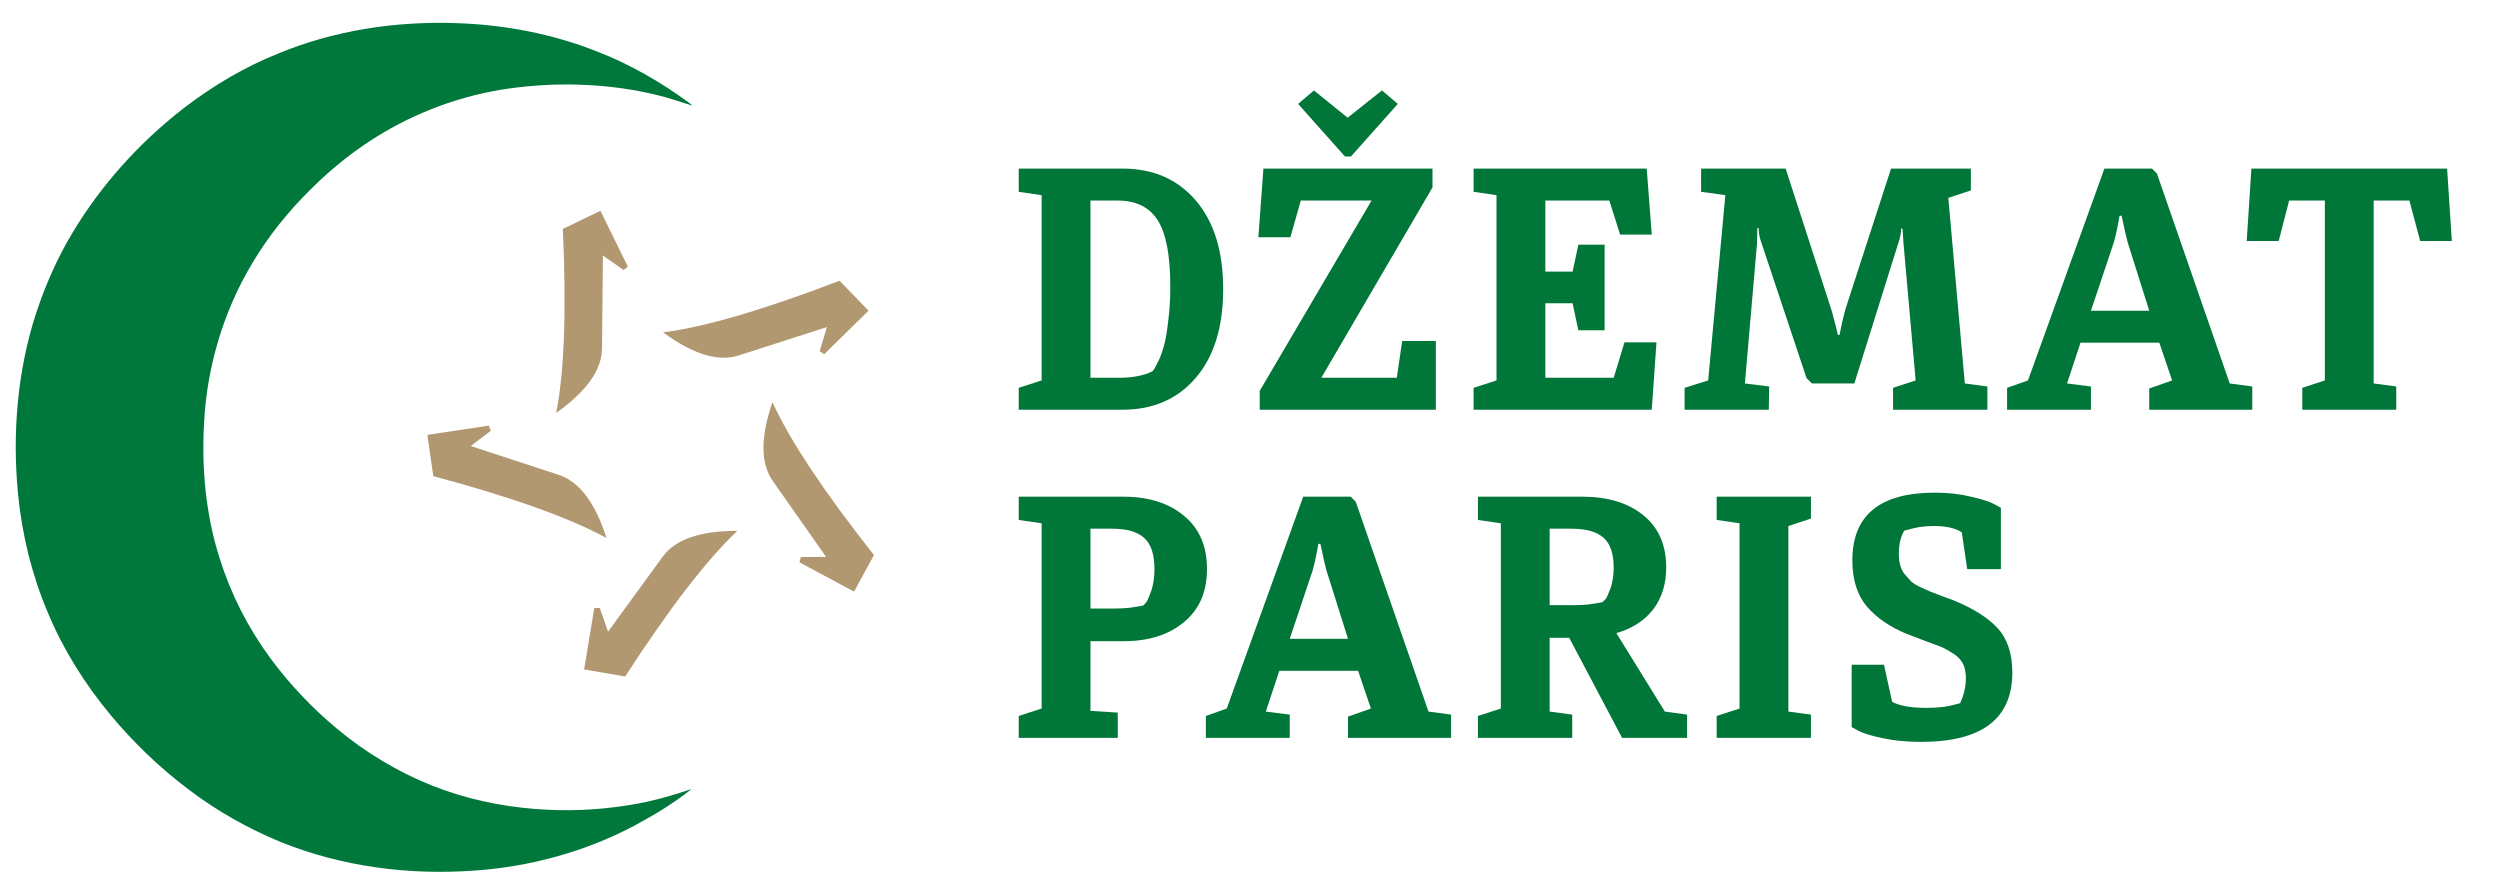
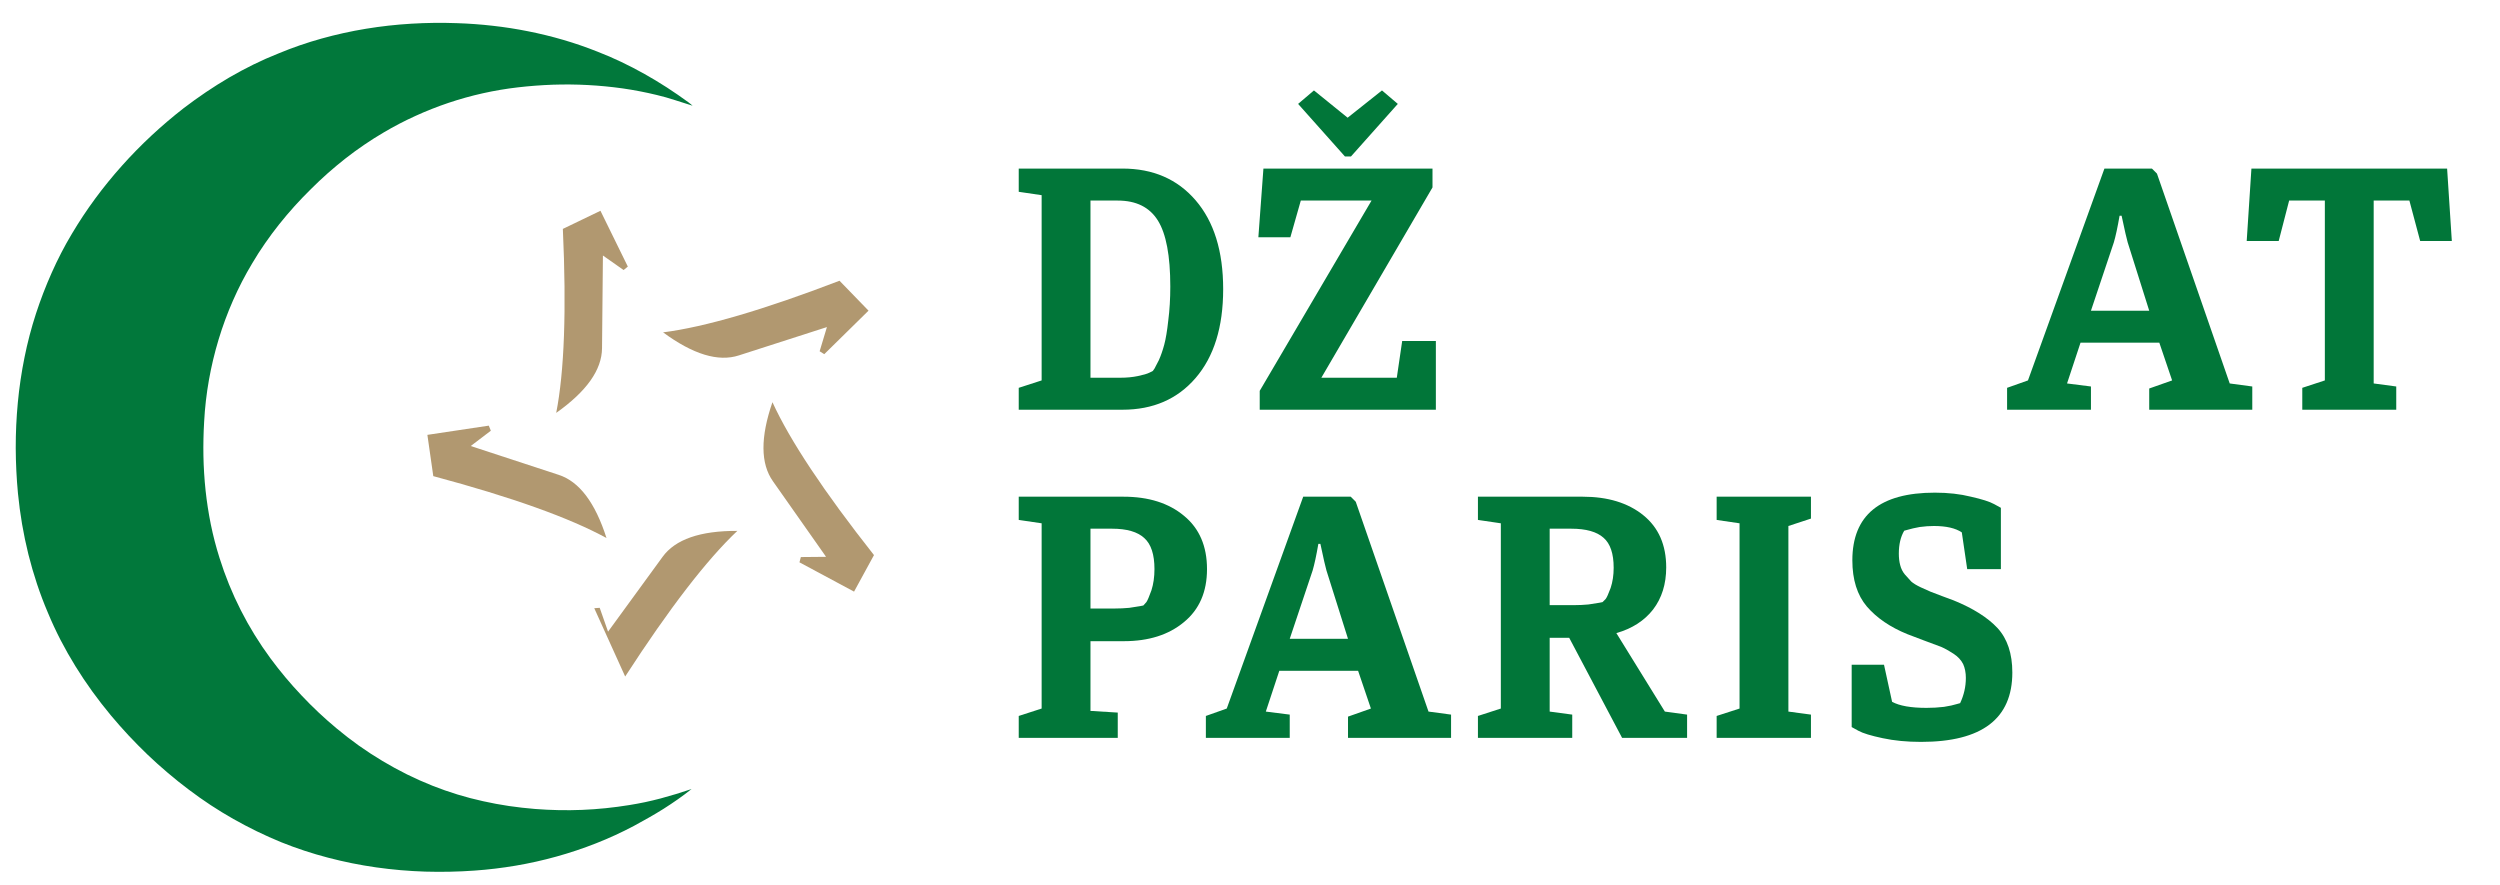
<svg xmlns="http://www.w3.org/2000/svg" version="1.1" id="Layer_1" width="144px" height="51px" xml:space="preserve">
  <g id="PathID_419" transform="matrix(0.056, 0, 0, 0.056, -2.35, -1.2)" opacity="0.996">
    <path style="fill:#00773A;fill-opacity:1" d="M328.4 76.4Q350.05 67.4 372.7 61.1Q395.3 54.8 418.45 51Q441.6 47.2 465.1 45.8Q488.55 44.4 512 45.25Q530.45 45.85 548.85 47.95Q567.25 50 585.4 53.65Q603.55 57.25 621.35 62.45Q639.1 67.65 656.35 74.5Q668.9 79.35 681.05 85.15Q693.2 90.95 704.95 97.55Q716.7 104.15 728 111.45Q739.3 118.8 750.2 126.75L751.2 127.55L752.25 128.4L753.3 129.25L754.35 130.15L745.15 127.25L736.05 124.35L726.85 121.55Q722.25 120.25 717.6 119.15Q700.1 114.9 682.35 112.35Q664.55 109.85 646.6 108.9Q628.65 107.95 610.7 108.55Q592.7 109.2 574.9 111.25Q556.65 113.35 538.7 117.35Q520.75 121.35 503.35 127.2Q485.95 133.05 469.2 140.7Q452.45 148.3 436.65 157.65Q426.4 163.65 416.6 170.35Q406.75 177.05 397.4 184.35Q388.05 191.7 379.15 199.55Q370.25 207.45 361.85 215.85Q353.15 224.4 344.95 233.45Q336.75 242.55 329.1 252.15Q321.5 261.7 314.55 271.75Q307.55 281.8 301.35 292.35Q290.3 310.75 281.65 330.45Q273 350.1 266.8 370.65Q260.6 391.2 256.85 412.35Q253.1 433.55 251.95 455Q250.9 472.65 251.2 490.4Q251.55 508.15 253.4 525.8Q255.3 543.4 258.8 560.8Q262.35 578.2 267.7 595.15Q272.05 609.05 277.55 622.6Q283.05 636.1 289.65 649.1Q296.25 662.1 303.9 674.5Q311.6 686.95 320.25 698.7Q327.6 708.65 335.6 718.2Q343.55 727.7 352.1 736.7Q360.6 745.75 369.65 754.25Q378.7 762.75 388.25 770.7Q399.35 779.95 411.1 788.35Q422.9 796.7 435.35 804.15Q447.75 811.55 460.7 818Q473.7 824.4 487.15 829.75Q499.7 834.7 512.6 838.65Q525.55 842.6 538.75 845.5Q551.95 848.45 565.35 850.45Q578.7 852.4 592.2 853.5Q604.3 854.45 616.5 854.7Q628.65 854.95 640.85 854.45Q653 853.95 665.1 852.7Q677.25 851.45 689.25 849.5Q697.4 848.2 705.5 846.5Q713.6 844.75 721.6 842.65Q729.6 840.5 737.5 838.1Q745.45 835.65 753.3 833Q746.4 838.5 739.2 843.55Q731.95 848.65 724.5 853.35Q717.05 858.05 709.35 862.4Q701.7 866.8 693.95 870.95Q674.95 881 655 888.85Q635.05 896.7 614.35 902.45Q593.7 908.2 572.5 911.8Q551.3 915.4 529.95 916.9Q504.75 918.7 479.35 917.95Q454 917.15 428.95 913.6Q403.85 910.05 379.35 903.6Q354.8 897.2 331.3 887.75Q318.6 882.55 306.25 876.55Q293.95 870.55 282 863.8Q270.1 857.05 258.6 849.5Q247.15 841.95 236.25 833.7Q225.1 825.35 214.5 816.3Q203.85 807.3 193.8 797.7Q183.75 788.05 174.25 777.9Q164.75 767.7 155.85 757.05Q145.95 745.1 136.85 732.55Q127.75 719.95 119.6 706.75Q111.45 693.55 104.3 679.8Q97.2 666 91.25 651.7Q85 637.05 80 622Q75 606.95 71.15 591.55Q67.35 576.15 64.65 560.45Q62 544.8 60.45 529.05Q58.25 505.75 58.15 482.25Q58.1 458.8 60.3 435.5Q62.5 412.15 67.15 389.15Q71.75 366.2 79 343.9Q82.5 333.2 86.55 322.65Q90.6 312.15 95.2 301.85Q99.75 291.6 104.95 281.55Q110.1 271.55 115.9 261.9Q127 243.2 139.9 225.7Q152.8 208.2 167.3 192Q181.75 175.8 197.7 160.95Q213.65 146.1 230.8 132.75Q242 124.2 253.75 116.25Q265.45 108.35 277.65 101.2Q289.85 94.1 302.55 87.85Q315.25 81.6 328.4 76.4" />
  </g>
  <g id="PathID_420" transform="matrix(0.056, 0, 0, 0.056, -2.35, -1.2)" opacity="0.996">
</g>
  <g id="PathID_421" transform="matrix(0.146, 0, 0, 0.146, 38.2, 35.85)" opacity="1">
-     <path style="fill:#B19870;fill-opacity:1" d="M-0.25 -25.85Q7.25 -36.2 29.25 -36.1Q11.1 -18.95 -15 21.35L-31.2 18.55L-27.2 -5.6L-25.05 -5.75L-21.75 3.65L-0.25 -25.85" />
+     <path style="fill:#B19870;fill-opacity:1" d="M-0.25 -25.85Q7.25 -36.2 29.25 -36.1Q11.1 -18.95 -15 21.35L-27.2 -5.6L-25.05 -5.75L-21.75 3.65L-0.25 -25.85" />
  </g>
  <g id="PathID_422" transform="matrix(0.146, 0, 0, 0.146, 38.2, 35.85)" opacity="1">
</g>
  <g id="PathID_423" transform="matrix(-0.118, -0.086, 0.086, -0.118, 44.75, 17.4)" opacity="1">
    <path style="fill:#B19870;fill-opacity:1" d="M-0.25 -25.85Q7.25 -36.2 29.25 -36.1Q11.1 -18.95 -15 21.35L-31.2 18.55L-27.2 -5.6L-25.05 -5.75L-21.75 3.65L-0.25 -25.85" />
  </g>
  <g id="PathID_424" transform="matrix(-0.118, -0.086, 0.086, -0.118, 44.75, 17.4)" opacity="1">
</g>
  <g id="PathID_425" transform="matrix(0.045, 0.139, -0.139, 0.045, 28.6, 28.55)" opacity="1">
    <path style="fill:#B19870;fill-opacity:1" d="M-0.25 -25.85Q7.25 -36.2 29.25 -36.1Q11.1 -18.95 -15 21.35L-31.2 18.55L-27.2 -5.6L-25.05 -5.75L-21.75 3.65L-0.25 -25.85" />
  </g>
  <g id="PathID_426" transform="matrix(0.045, 0.139, -0.139, 0.045, 28.6, 28.55)" opacity="1">
</g>
  <g id="PathID_427" transform="matrix(-0.119, 0.085, -0.085, -0.119, 32.45, 17)" opacity="1">
    <path style="fill:#B19870;fill-opacity:1" d="M-0.25 -25.85Q7.25 -36.2 29.25 -36.1Q11.1 -18.95 -15 21.35L-31.2 18.55L-27.2 -5.6L-25.05 -5.75L-21.75 3.65L-0.25 -25.85" />
  </g>
  <g id="PathID_428" transform="matrix(-0.119, 0.085, -0.085, -0.119, 32.45, 17)" opacity="1">
</g>
  <g id="PathID_429" transform="matrix(0.047, -0.138, 0.138, 0.047, 48.1, 28.9)" opacity="1">
    <path style="fill:#B19870;fill-opacity:1" d="M-0.25 -25.85Q7.25 -36.2 29.25 -36.1Q11.1 -18.95 -15 21.35L-31.2 18.55L-27.2 -5.6L-25.05 -5.75L-21.75 3.65L-0.25 -25.85" />
  </g>
  <g id="PathID_430" transform="matrix(0.047, -0.138, 0.138, 0.047, 48.1, 28.9)" opacity="1">
</g>
  <g id="PathID_431" transform="matrix(0.388, 0, 0, 0.388, 58, 23.6)" opacity="1">
    <path style="fill:#017639;fill-opacity:1" d="M1.75 0L1.75 -3.25L5.15 -4.35L5.15 -31.85L1.75 -32.35L1.75 -35.8L17.15 -35.8Q23.95 -35.8 28 -31.1Q32.1 -26.35 32.1 -17.9Q32.1 -9.45 28 -4.7Q23.95 0 17.15 0L1.75 0M12.4 -31.05L12.4 -4.75L16.85 -4.75Q18.25 -4.75 19.45 -5Q20.65 -5.25 21.15 -5.5L21.65 -5.75L21.9 -6.1L22.55 -7.35Q23 -8.35 23.35 -9.65Q23.7 -10.95 23.95 -13.25Q24.25 -15.55 24.25 -18.3Q24.25 -25.15 22.4 -28.1Q20.55 -31.05 16.45 -31.05L12.4 -31.05" />
  </g>
  <g id="PathID_432" transform="matrix(0.388, 0, 0, 0.388, 58, 23.6)" opacity="1">
</g>
  <g id="PathID_433" transform="matrix(0.388, 0, 0, 0.388, 71.9, 23.6)" opacity="1">
    <path style="fill:#017639;fill-opacity:1" d="M1.7 -2.8L18.3 -31.05L7.8 -31.05L6.25 -25.6L1.5 -25.6L2.25 -35.8L27.35 -35.8L27.35 -33L10.85 -4.75L22.05 -4.75L22.85 -10.2L27.85 -10.2L27.85 0L1.7 0L1.7 -2.8M7.4 -45.4L9.75 -47.4L14.75 -43.35L19.85 -47.4L22.2 -45.4L15.25 -37.6L14.35 -37.6L7.4 -45.4" />
  </g>
  <g id="PathID_434" transform="matrix(0.388, 0, 0, 0.388, 71.9, 23.6)" opacity="1">
</g>
  <g id="PathID_435" transform="matrix(0.388, 0, 0, 0.388, 84.2, 23.6)" opacity="1">
-     <path style="fill:#017639;fill-opacity:1" d="M1.75 0L1.75 -3.25L5.15 -4.35L5.15 -31.85L1.75 -32.35L1.75 -35.8L27.45 -35.8L28.2 -26L23.5 -26L21.9 -31.05L12.4 -31.05L12.4 -20.5L16.45 -20.5L17.3 -24.5L21.2 -24.5L21.2 -11.8L17.3 -11.8L16.45 -15.8L12.4 -15.8L12.4 -4.75L22.55 -4.75L24.15 -10L28.9 -10L28.2 0L1.75 0" />
-   </g>
+     </g>
  <g id="PathID_436" transform="matrix(0.388, 0, 0, 0.388, 84.2, 23.6)" opacity="1">
</g>
  <g id="PathID_437" transform="matrix(0.388, 0, 0, 0.388, 96.8, 23.6)" opacity="1">
-     <path style="fill:#017639;fill-opacity:1" d="M13.15 -3.45L13.1 0L0.6 0L0.6 -3.25L4.1 -4.35L6.65 -31.85L3.05 -32.35L3.05 -35.8L15.6 -35.8L22.45 -14.65Q23.2 -11.9 23.35 -11.1L23.6 -11.1Q23.95 -13 24.45 -14.85L31.25 -35.8L43.1 -35.8L43.1 -32.55L39.75 -31.45L42.2 -3.9L45.55 -3.45L45.55 0L31.55 0L31.55 -3.25L34.9 -4.35L33.1 -24.65L32.95 -26.9L32.75 -26.9Q32.75 -25.95 32.3 -24.65L25.8 -3.9L19.5 -3.9L18.7 -4.7L12.05 -24.65Q11.6 -25.8 11.6 -26.95L11.4 -26.95L11.35 -24.65L9.55 -3.9L13.15 -3.45" />
-   </g>
+     </g>
  <g id="PathID_438" transform="matrix(0.388, 0, 0, 0.388, 96.8, 23.6)" opacity="1">
</g>
  <g id="PathID_439" transform="matrix(0.388, 0, 0, 0.388, 115.55, 23.6)" opacity="1">
    <path style="fill:#017639;fill-opacity:1" d="M21.65 -35.8L22.4 -35.05L33.2 -3.9L36.55 -3.45L36.55 0L21.25 0L21.25 -3.15L24.65 -4.35L22.75 -9.95L11.05 -9.95L9.05 -3.9L12.6 -3.45L12.6 0L0.15 0L0.15 -3.25L3.25 -4.35L14.6 -35.8L21.65 -35.8M12.6 -14.7L21.25 -14.7L18.05 -24.85Q17.85 -25.5 17.15 -28.8L16.85 -28.8Q16.4 -26.2 16 -24.85L12.6 -14.7" />
  </g>
  <g id="PathID_440" transform="matrix(0.388, 0, 0, 0.388, 115.55, 23.6)" opacity="1">
</g>
  <g id="PathID_441" transform="matrix(0.388, 0, 0, 0.388, 129.1, 23.6)" opacity="1">
    <path style="fill:#017639;fill-opacity:1" d="M23 -3.45L23 0L9.05 0L9.05 -3.25L12.4 -4.35L12.4 -31.05L7.1 -31.05L5.55 -25.05L0.8 -25.05L1.5 -35.8L30.55 -35.8L31.25 -25.05L26.55 -25.05L24.95 -31.05L19.65 -31.05L19.65 -3.9L23 -3.45" />
  </g>
  <g id="PathID_442" transform="matrix(0.388, 0, 0, 0.388, 129.1, 23.6)" opacity="1">
</g>
  <g id="PathID_443" transform="matrix(0.388, 0, 0, 0.388, 58, 42.5)" opacity="1">
    <path style="fill:#017639;fill-opacity:1" d="M16.45 -3.75L16.45 0L1.75 0L1.75 -3.25L5.15 -4.35L5.15 -31.85L1.75 -32.35L1.75 -35.8L17.3 -35.8Q22.9 -35.8 26.3 -32.95Q29.7 -30.15 29.7 -25.05Q29.7 -20 26.3 -17.2Q22.9 -14.35 17.35 -14.35L12.4 -14.35L12.4 -4L16.45 -3.75M12.4 -31.05L12.4 -19.2L16 -19.2Q17.1 -19.2 18.15 -19.3L19.75 -19.55L20.25 -19.65L20.7 -20.15Q20.95 -20.5 21.45 -21.9Q21.9 -23.3 21.9 -25.05Q21.9 -28.3 20.4 -29.65Q18.9 -31.05 15.6 -31.05L12.4 -31.05" />
  </g>
  <g id="PathID_444" transform="matrix(0.388, 0, 0, 0.388, 58, 42.5)" opacity="1">
</g>
  <g id="PathID_445" transform="matrix(0.388, 0, 0, 0.388, 69.4, 42.5)" opacity="1">
    <path style="fill:#017639;fill-opacity:1" d="M21.65 -35.8L22.4 -35.05L33.2 -3.9L36.55 -3.45L36.55 0L21.25 0L21.25 -3.15L24.65 -4.35L22.75 -9.95L11.05 -9.95L9.05 -3.9L12.6 -3.45L12.6 0L0.15 0L0.15 -3.25L3.25 -4.35L14.6 -35.8L21.65 -35.8M12.6 -14.7L21.25 -14.7L18.05 -24.85Q17.85 -25.5 17.15 -28.8L16.85 -28.8Q16.4 -26.2 16 -24.85L12.6 -14.7" />
  </g>
  <g id="PathID_446" transform="matrix(0.388, 0, 0, 0.388, 69.4, 42.5)" opacity="1">
</g>
  <g id="PathID_447" transform="matrix(0.388, 0, 0, 0.388, 84.45, 42.5)" opacity="1">
    <path style="fill:#017639;fill-opacity:1" d="M15.75 -3.45L15.75 0L1.75 0L1.75 -3.25L5.15 -4.35L5.15 -31.85L1.75 -32.35L1.75 -35.8L17.3 -35.8Q22.9 -35.8 26.3 -33.05Q29.7 -30.3 29.7 -25.3Q29.7 -21.6 27.75 -19.05Q25.8 -16.55 22.3 -15.55L29.5 -3.9L32.8 -3.45L32.8 0L23.15 0L15.3 -14.85L12.4 -14.85L12.4 -3.9L15.75 -3.45M12.4 -31.05L12.4 -19.7L16 -19.7Q17.1 -19.7 18.15 -19.8L19.75 -20.05L20.25 -20.15L20.7 -20.6Q20.95 -20.9 21.45 -22.25Q21.9 -23.6 21.9 -25.25Q21.9 -28.4 20.4 -29.7Q18.9 -31.05 15.6 -31.05L12.4 -31.05" />
  </g>
  <g id="PathID_448" transform="matrix(0.388, 0, 0, 0.388, 84.45, 42.5)" opacity="1">
</g>
  <g id="PathID_449" transform="matrix(0.388, 0, 0, 0.388, 98.2, 42.5)" opacity="1">
    <path style="fill:#017639;fill-opacity:1" d="M15.75 -3.45L15.75 0L1.75 0L1.75 -3.25L5.15 -4.35L5.15 -31.85L1.75 -32.35L1.75 -35.8L15.75 -35.8L15.75 -32.55L12.4 -31.45L12.4 -3.9L15.75 -3.45" />
  </g>
  <g id="PathID_450" transform="matrix(0.388, 0, 0, 0.388, 98.2, 42.5)" opacity="1">
</g>
  <g id="PathID_451" transform="matrix(0.388, 0, 0, 0.388, 105.9, 42.5)" opacity="1">
    <path style="fill:#017639;fill-opacity:1" d="M18.5 -10.95Q18.05 -11.85 17.05 -12.5Q16.05 -13.15 15.25 -13.5L12.7 -14.45L10.2 -15.4Q6.4 -16.95 4.2 -19.5Q2.05 -22.05 2.05 -26.35Q2.05 -36.4 14.3 -36.4Q17.25 -36.4 19.65 -35.8Q22.1 -35.25 23.1 -34.7L24.1 -34.15L24.1 -25.05L19.1 -25.05L18.3 -30.5Q16.9 -31.45 14.15 -31.45Q13.15 -31.45 12.05 -31.3Q10.95 -31.1 10.3 -30.9L9.75 -30.75Q8.95 -29.4 8.95 -27.35Q8.95 -26.4 9.15 -25.65Q9.35 -24.85 9.85 -24.25L10.8 -23.2Q11.25 -22.8 12.2 -22.35L13.65 -21.7L15.35 -21.05L17.1 -20.4Q21.4 -18.65 23.6 -16.3Q25.8 -13.9 25.8 -9.7Q25.8 0.6 12.25 0.6Q9.1 0.6 6.55 0.05Q3.95 -0.5 2.95 -1.05L1.95 -1.6L1.95 -10.85L6.75 -10.85L7.95 -5.35Q9.6 -4.45 13.05 -4.45Q14.4 -4.45 15.65 -4.6Q16.9 -4.8 17.5 -5L18.05 -5.15Q18.9 -6.95 18.9 -8.9Q18.9 -10.05 18.5 -10.95" />
  </g>
  <g id="PathID_452" transform="matrix(0.388, 0, 0, 0.388, 105.9, 42.5)" opacity="1">
</g>
</svg>